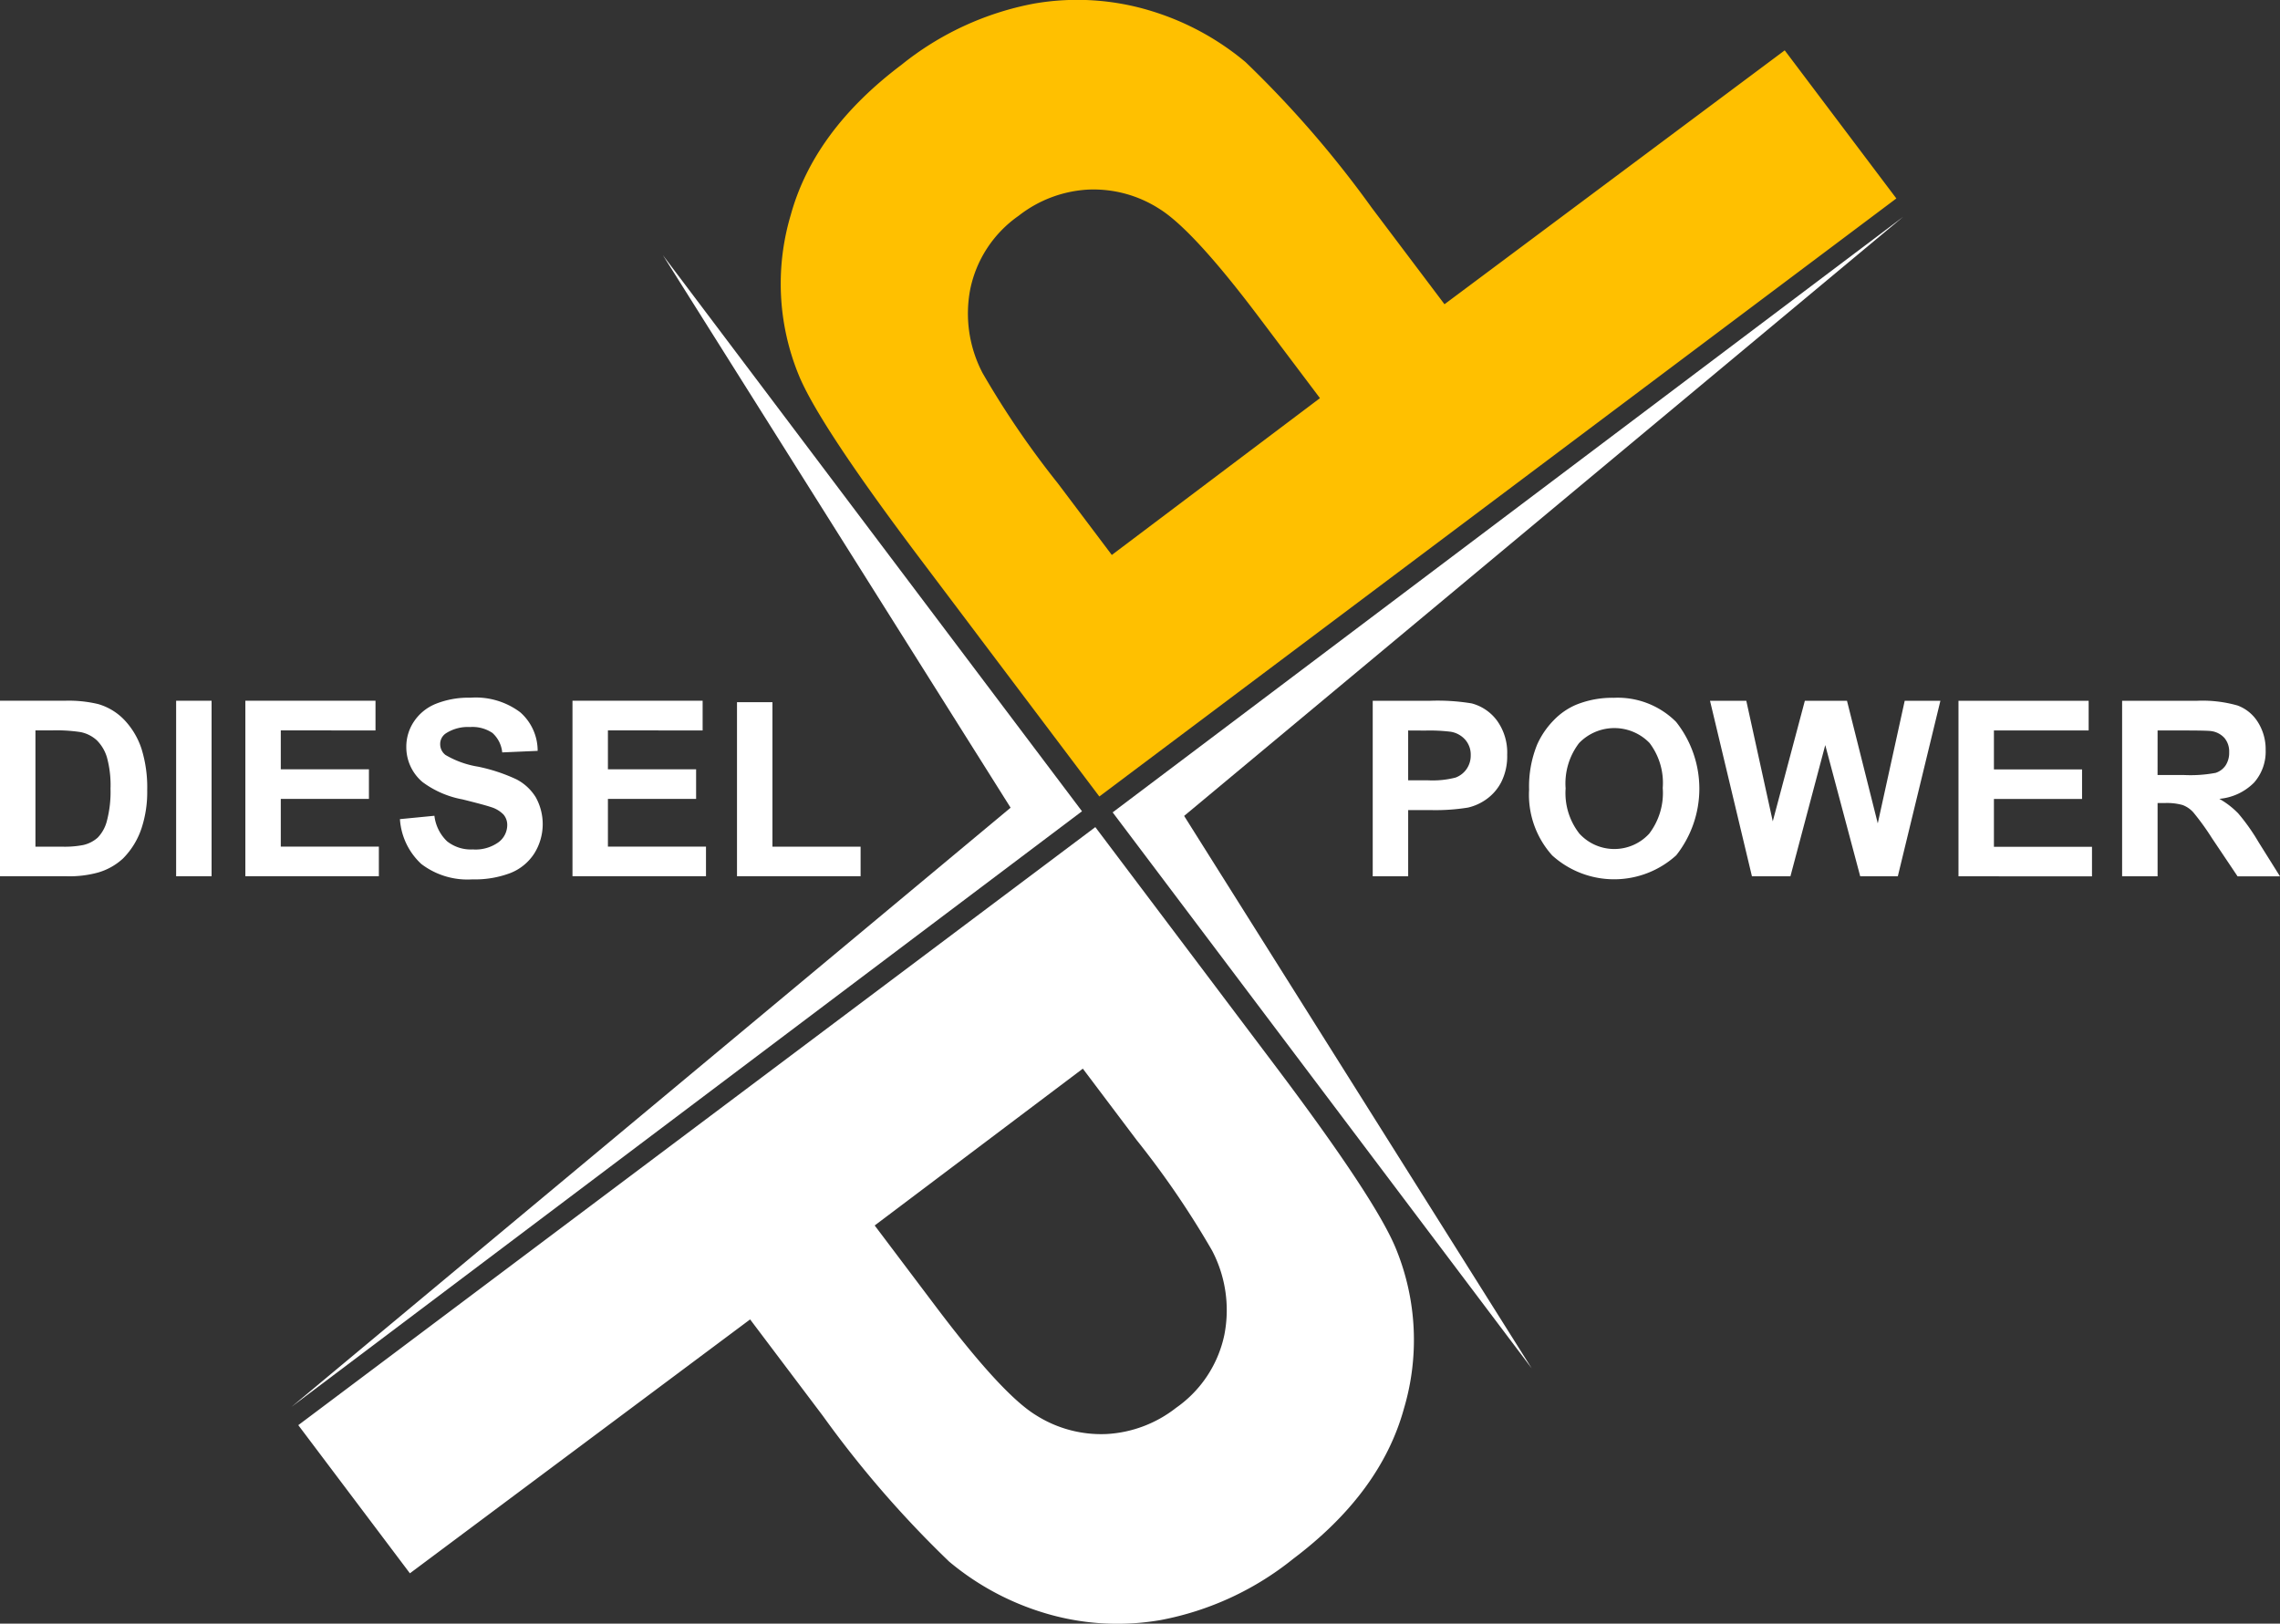
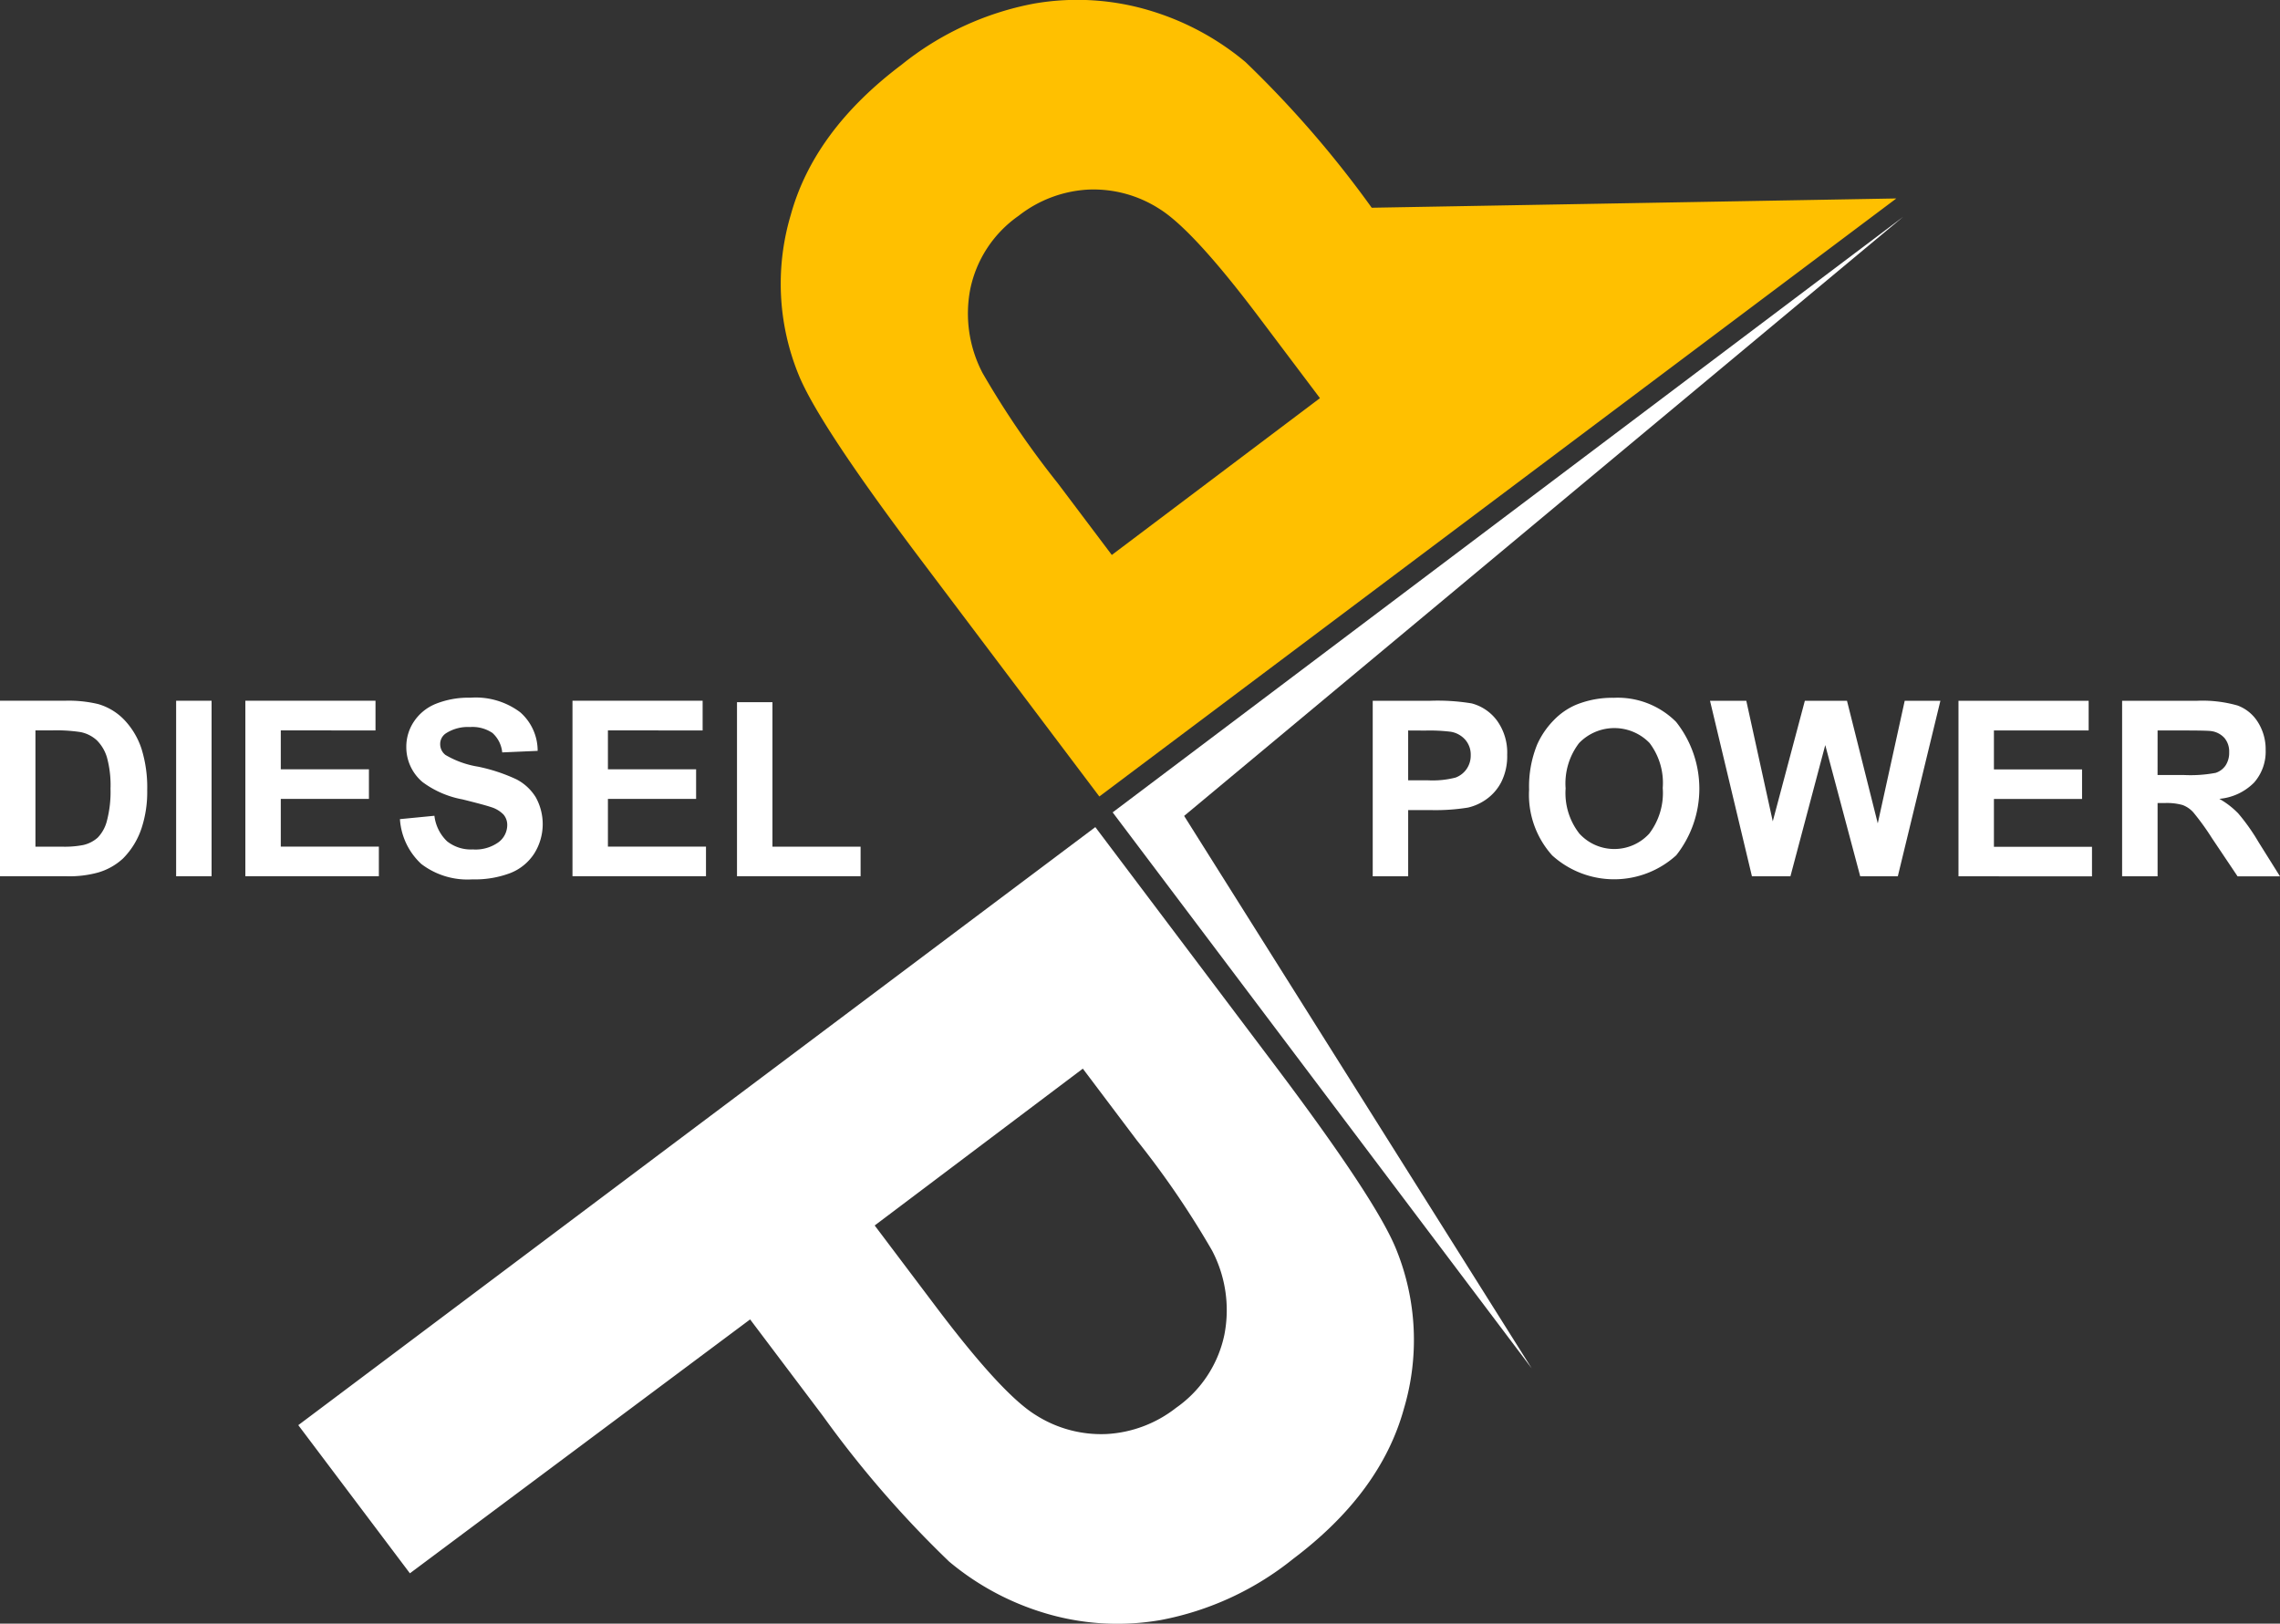
<svg xmlns="http://www.w3.org/2000/svg" width="167.721" height="119.457" viewBox="0 0 167.721 119.457">
  <rect x="0" y="0" width="167.721" height="119.457" fill="#333333" stroke="none" />
  <g id="Group_92" data-name="Group 92" transform="translate(-41.893 -34.299)">
    <g id="Group_87" data-name="Group 87">
      <path id="Path_248" data-name="Path 248" d="M41.893,85.855h4.765a9.332,9.332,0,0,1,2.458.246,4.323,4.323,0,0,1,1.946,1.19A5.64,5.64,0,0,1,52.3,89.382a9.558,9.558,0,0,1,.422,3.052,8.493,8.493,0,0,1-.4,2.749,5.7,5.7,0,0,1-1.383,2.281,4.58,4.58,0,0,1-1.832,1.03,7.89,7.89,0,0,1-2.308.274H41.893ZM44.5,88.039v8.553h1.947a7.132,7.132,0,0,0,1.577-.123,2.408,2.408,0,0,0,1.052-.538,2.734,2.734,0,0,0,.683-1.246,8.43,8.43,0,0,0,.264-2.365,7.721,7.721,0,0,0-.264-2.3,2.971,2.971,0,0,0-.74-1.251,2.49,2.49,0,0,0-1.207-.608,11.851,11.851,0,0,0-2.14-.123Z" fill="#fff" />
      <path id="Path_249" data-name="Path 249" d="M54.85,98.768V85.855h2.607V98.768Z" fill="#fff" />
      <path id="Path_250" data-name="Path 250" d="M59.942,98.768V85.855h9.574v2.184H62.548V90.9h6.484v2.176H62.548v3.514h7.215v2.176Z" fill="#fff" />
      <path id="Path_251" data-name="Path 251" d="M71.313,94.566l2.536-.247a3.093,3.093,0,0,0,.93,1.876,2.807,2.807,0,0,0,1.889.6,2.9,2.9,0,0,0,1.9-.532,1.587,1.587,0,0,0,.639-1.247,1.179,1.179,0,0,0-.269-.78A2.155,2.155,0,0,0,78,93.676q-.458-.158-2.087-.563a7.068,7.068,0,0,1-2.942-1.278,3.357,3.357,0,0,1-1.189-2.6,3.315,3.315,0,0,1,.559-1.845,3.5,3.5,0,0,1,1.612-1.308,6.452,6.452,0,0,1,2.541-.45,5.453,5.453,0,0,1,3.66,1.066,3.763,3.763,0,0,1,1.29,2.845l-2.607.114a2.215,2.215,0,0,0-.718-1.431,2.631,2.631,0,0,0-1.651-.436,2.976,2.976,0,0,0-1.78.468.938.938,0,0,0-.414.8.99.99,0,0,0,.388.785,6.872,6.872,0,0,0,2.4.863,12.631,12.631,0,0,1,2.814.929A3.63,3.63,0,0,1,81.3,92.95a4.067,4.067,0,0,1-.1,4.135,3.7,3.7,0,0,1-1.744,1.44,7.317,7.317,0,0,1-2.81.472,5.59,5.59,0,0,1-3.761-1.132A4.923,4.923,0,0,1,71.313,94.566Z" fill="#fff" />
      <path id="Path_252" data-name="Path 252" d="M84.006,98.768V85.855H93.58v2.184H86.613V90.9H93.1v2.176H86.613v3.514h7.214v2.176Z" fill="#fff" />
      <path id="Path_253" data-name="Path 253" d="M96.108,98.768V85.96h2.607V96.592H105.2v2.176Z" fill="#fff" />
    </g>
    <g id="Group_88" data-name="Group 88">
      <path id="Path_254" data-name="Path 254" d="M142.873,98.772V85.859h4.184a15.277,15.277,0,0,1,3.1.193,3.392,3.392,0,0,1,1.859,1.265,4.014,4.014,0,0,1,.748,2.514,4.226,4.226,0,0,1-.431,2,3.548,3.548,0,0,1-1.1,1.273,3.784,3.784,0,0,1-1.352.612,14.917,14.917,0,0,1-2.7.185h-1.7v4.871Zm2.607-10.729v3.665h1.426a6.735,6.735,0,0,0,2.061-.2,1.7,1.7,0,0,0,.815-.635,1.729,1.729,0,0,0,.3-1,1.667,1.667,0,0,0-.414-1.162,1.814,1.814,0,0,0-1.049-.573,12.623,12.623,0,0,0-1.875-.088Z" fill="#fff" />
      <path id="Path_255" data-name="Path 255" d="M154.376,92.395a8.2,8.2,0,0,1,.591-3.312,6.066,6.066,0,0,1,1.2-1.771,5,5,0,0,1,1.669-1.162,7.082,7.082,0,0,1,2.783-.511,6.065,6.065,0,0,1,4.568,1.77,7.913,7.913,0,0,1,.013,9.817,6.789,6.789,0,0,1-9.125.009A6.667,6.667,0,0,1,154.376,92.395Zm2.687-.088a4.836,4.836,0,0,0,1.013,3.325,3.481,3.481,0,0,0,5.131.008,4.934,4.934,0,0,0,1-3.369,4.853,4.853,0,0,0-.973-3.311,3.605,3.605,0,0,0-5.184.013A4.882,4.882,0,0,0,157.063,92.307Z" fill="#fff" />
      <path id="Path_256" data-name="Path 256" d="M170.769,98.772l-3.084-12.913h2.669l1.947,8.87,2.36-8.87h3.1l2.264,9.019,1.982-9.019h2.625L181.5,98.772h-2.766l-2.572-9.654L173.6,98.772Z" fill="#fff" />
      <path id="Path_257" data-name="Path 257" d="M185.963,98.772V85.859h9.575v2.184H188.57v2.863h6.483v2.176H188.57V96.6h7.214v2.176Z" fill="#fff" />
      <path id="Path_258" data-name="Path 258" d="M198,98.772V85.859h5.487a9.4,9.4,0,0,1,3.009.348,2.975,2.975,0,0,1,1.5,1.237,3.728,3.728,0,0,1,.563,2.035,3.444,3.444,0,0,1-.854,2.4,4.1,4.1,0,0,1-2.554,1.194,6.085,6.085,0,0,1,1.4,1.083,14.763,14.763,0,0,1,1.484,2.1l1.577,2.519h-3.119l-1.885-2.81a18.28,18.28,0,0,0-1.373-1.9,2,2,0,0,0-.785-.537,4.255,4.255,0,0,0-1.312-.146h-.529v5.391Zm2.607-7.452h1.929a10.012,10.012,0,0,0,2.343-.158,1.414,1.414,0,0,0,.732-.546,1.685,1.685,0,0,0,.264-.969,1.548,1.548,0,0,0-.348-1.053,1.6,1.6,0,0,0-.983-.507q-.316-.043-1.9-.044h-2.035Z" fill="#fff" />
    </g>
    <g id="Group_89" data-name="Group 89">
-       <path id="Path_259" data-name="Path 259" d="M181.392,48.9l-58.63,44L109.587,75.421q-7.488-9.937-8.953-13.566a17.713,17.713,0,0,1-.57-11.746q1.708-6.194,8.15-11.047a22.043,22.043,0,0,1,9.714-4.493,18.521,18.521,0,0,1,8.772.575,19.764,19.764,0,0,1,6.815,3.722A77.936,77.936,0,0,1,142.8,49.583l5.353,7.1,25.027-18.68ZM123.68,75.13l15.311-11.537L134.5,57.63q-4.854-6.441-7.337-7.975a8.957,8.957,0,0,0-5.215-1.407,9.081,9.081,0,0,0-5.125,1.929,8.727,8.727,0,0,0-3.555,5.391,9.433,9.433,0,0,0,.908,6.182,65.521,65.521,0,0,0,5.54,8.117Z" fill="#ffc000" />
+       <path id="Path_259" data-name="Path 259" d="M181.392,48.9l-58.63,44L109.587,75.421q-7.488-9.937-8.953-13.566a17.713,17.713,0,0,1-.57-11.746q1.708-6.194,8.15-11.047a22.043,22.043,0,0,1,9.714-4.493,18.521,18.521,0,0,1,8.772.575,19.764,19.764,0,0,1,6.815,3.722A77.936,77.936,0,0,1,142.8,49.583ZM123.68,75.13l15.311-11.537L134.5,57.63q-4.854-6.441-7.337-7.975a8.957,8.957,0,0,0-5.215-1.407,9.081,9.081,0,0,0-5.125,1.929,8.727,8.727,0,0,0-3.555,5.391,9.433,9.433,0,0,0,.908,6.182,65.521,65.521,0,0,0,5.54,8.117Z" fill="#ffc000" />
    </g>
    <path id="Path_260" data-name="Path 260" d="M154.57,134.978l-30.828-40.91,58.152-43.82L129,94.329Z" fill="#fff" />
    <g id="Group_90" data-name="Group 90">
      <path id="Path_261" data-name="Path 261" d="M63.836,139.153l58.631-44,13.174,17.483q7.489,9.938,8.953,13.566a17.712,17.712,0,0,1,.571,11.746q-1.71,6.193-8.151,11.047a22.044,22.044,0,0,1-9.714,4.493,18.531,18.531,0,0,1-8.771-.575,19.785,19.785,0,0,1-6.816-3.722,77.874,77.874,0,0,1-9.287-10.717l-5.353-7.1-25.027,18.68Zm57.713-26.229-15.312,11.538,4.494,5.963q4.853,6.441,7.336,7.974a8.954,8.954,0,0,0,5.216,1.408,9.083,9.083,0,0,0,5.125-1.929,8.727,8.727,0,0,0,3.555-5.391,9.433,9.433,0,0,0-.909-6.182,65.474,65.474,0,0,0-5.539-8.117Z" fill="#fff" />
    </g>
-     <path id="Path_262" data-name="Path 262" d="M90.659,53.077l30.828,40.91-58.152,43.82,52.9-44.082Z" fill="#fff" />
  </g>
</svg>